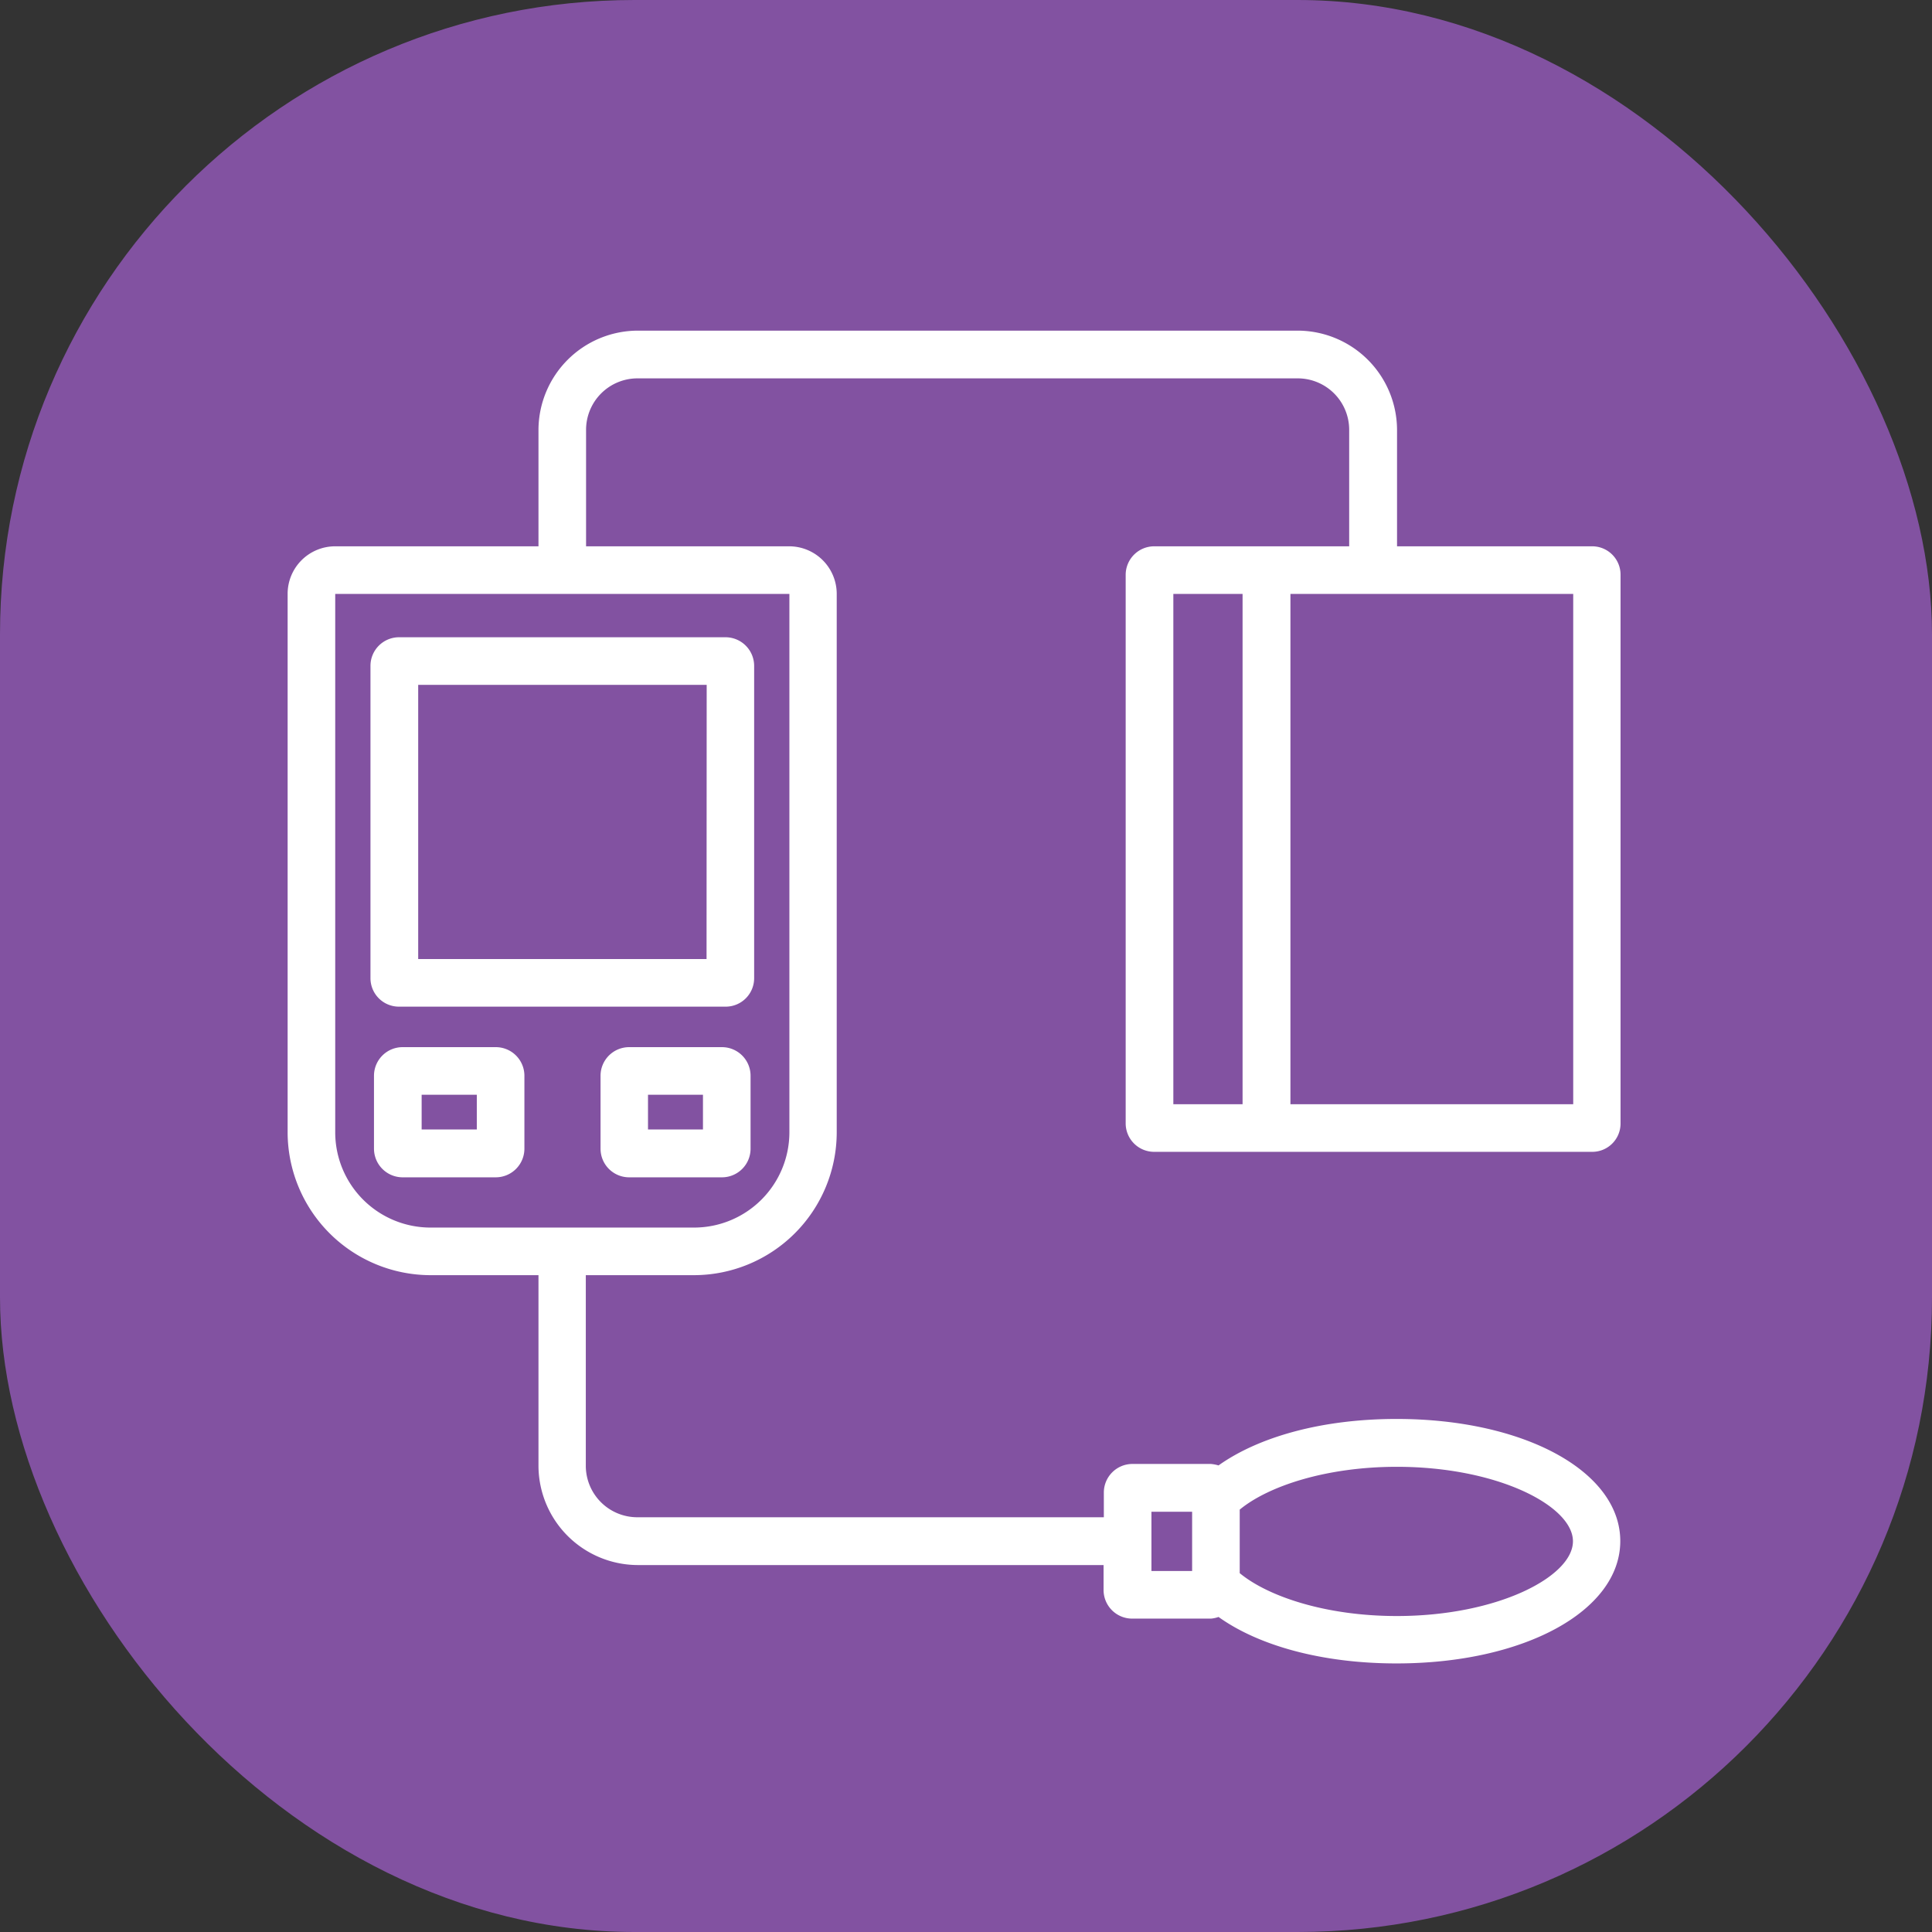
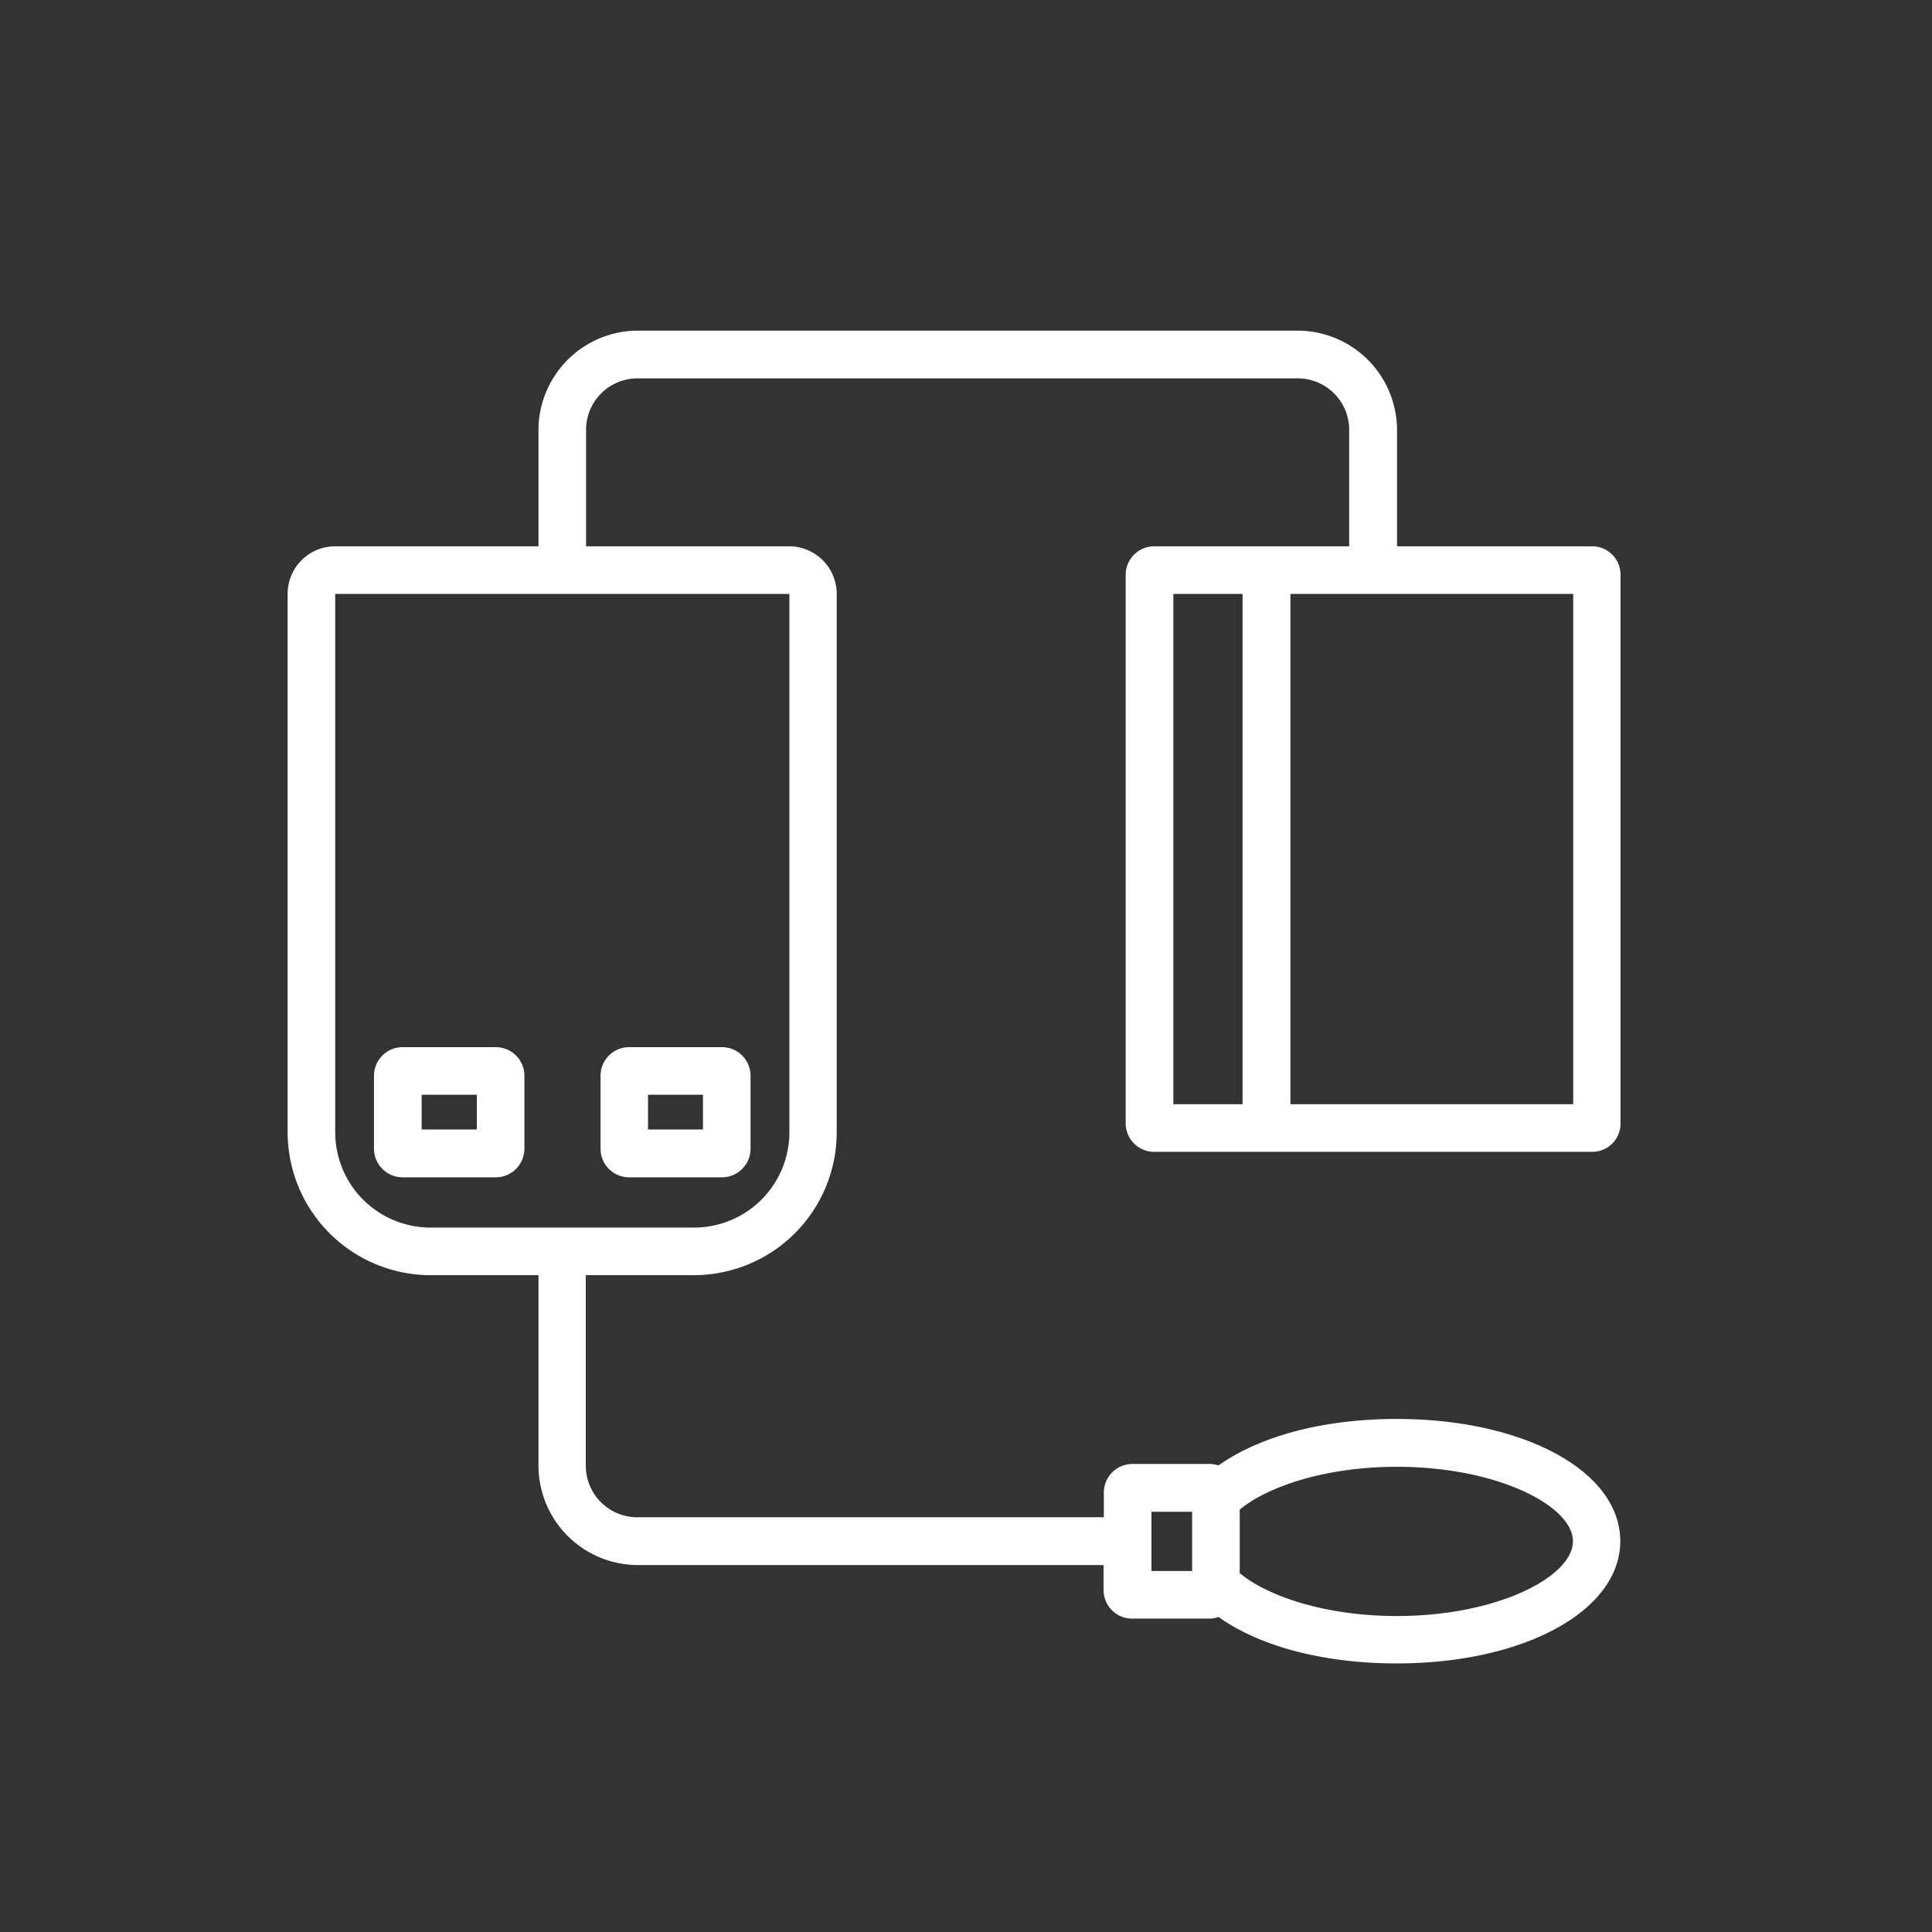
<svg xmlns="http://www.w3.org/2000/svg" id="Layer_1" data-name="Layer 1" viewBox="0 0 291.05 291.05">
  <rect x="0" y="0" width="291.05" height="291.05" fill="#333333" stroke="none" />
  <defs>
    <style>.cls-1{fill:#8252a1;}.cls-2{fill:#fff;}</style>
  </defs>
-   <rect class="cls-1" width="291.05" height="291.05" rx="95.58" />
-   <path class="cls-2" d="M109.31,96H60.11a4.31,4.31,0,0,0-4.3,4.3v47.05a4.29,4.29,0,0,0,4.3,4.3h49.2a4.29,4.29,0,0,0,4.3-4.3v-47A4.32,4.32,0,0,0,109.31,96Zm-2.87,48.48H63V103.17h43.46Z" />
  <path class="cls-2" d="M74.7,157.75H60.65a4.31,4.31,0,0,0-4.31,4.3v11a4.32,4.32,0,0,0,4.31,4.31H74.7A4.32,4.32,0,0,0,79,173v-11A4.31,4.31,0,0,0,74.7,157.75Zm-2.87,12.4H63.52v-5.23h8.31Z" />
  <path class="cls-2" d="M108.77,157.75h-14a4.31,4.31,0,0,0-4.3,4.3v11a4.31,4.31,0,0,0,4.3,4.31h14a4.31,4.31,0,0,0,4.3-4.31v-11A4.31,4.31,0,0,0,108.77,157.75Zm-2.87,12.4H97.62v-5.23h8.28Z" />
  <path class="cls-2" d="M173.89,82.3a4.3,4.3,0,0,0-4.31,4.3v82.66a4.29,4.29,0,0,0,4.31,4.26h65.94a4.26,4.26,0,0,0,4.3-4.26V86.6a4.27,4.27,0,0,0-4.3-4.3H210.46V64.73a15,15,0,0,0-14.91-14.92H96A15,15,0,0,0,81.12,64.73V82.3H50.5a7.16,7.16,0,0,0-7.17,7.17v81.11A21.56,21.56,0,0,0,64.84,192.1H81.12v28.76A15,15,0,0,0,96,235.77h70.25v3.77a4.31,4.31,0,0,0,4.3,4.3h11.87a4.4,4.4,0,0,0,1.15-.25c6.06,4.34,15.63,7,26.82,7,19.22,0,33.7-7.92,33.7-18.43s-14.48-18.4-33.7-18.4c-11.23,0-20.76,2.69-26.82,7a6,6,0,0,0-1.15-.22H170.59a4.31,4.31,0,0,0-4.3,4.3v3.73H96a7.76,7.76,0,0,1-7.75-7.74V192.1h16.28a21.54,21.54,0,0,0,21.52-21.52V89.47a7.17,7.17,0,0,0-7.17-7.17H88.29V64.73A7.75,7.75,0,0,1,96,57h99.51a7.75,7.75,0,0,1,7.74,7.74V82.3Zm12.87,145.12c4.3-3.55,13.05-6.45,23.67-6.45,15.2,0,26.53,5.91,26.53,11.22s-11.33,11.26-26.53,11.26c-10.62,0-19.37-2.91-23.67-6.46Zm-13.3.32h6.13v8.93h-6.13ZM118.92,89.47v81.11a14.37,14.37,0,0,1-14.35,14.35H64.84A14.36,14.36,0,0,1,50.5,170.58V89.47Zm68.27,76.88H176.76V89.47h10.43ZM237,89.47v76.88h-42.6V89.47Z" />
</svg>